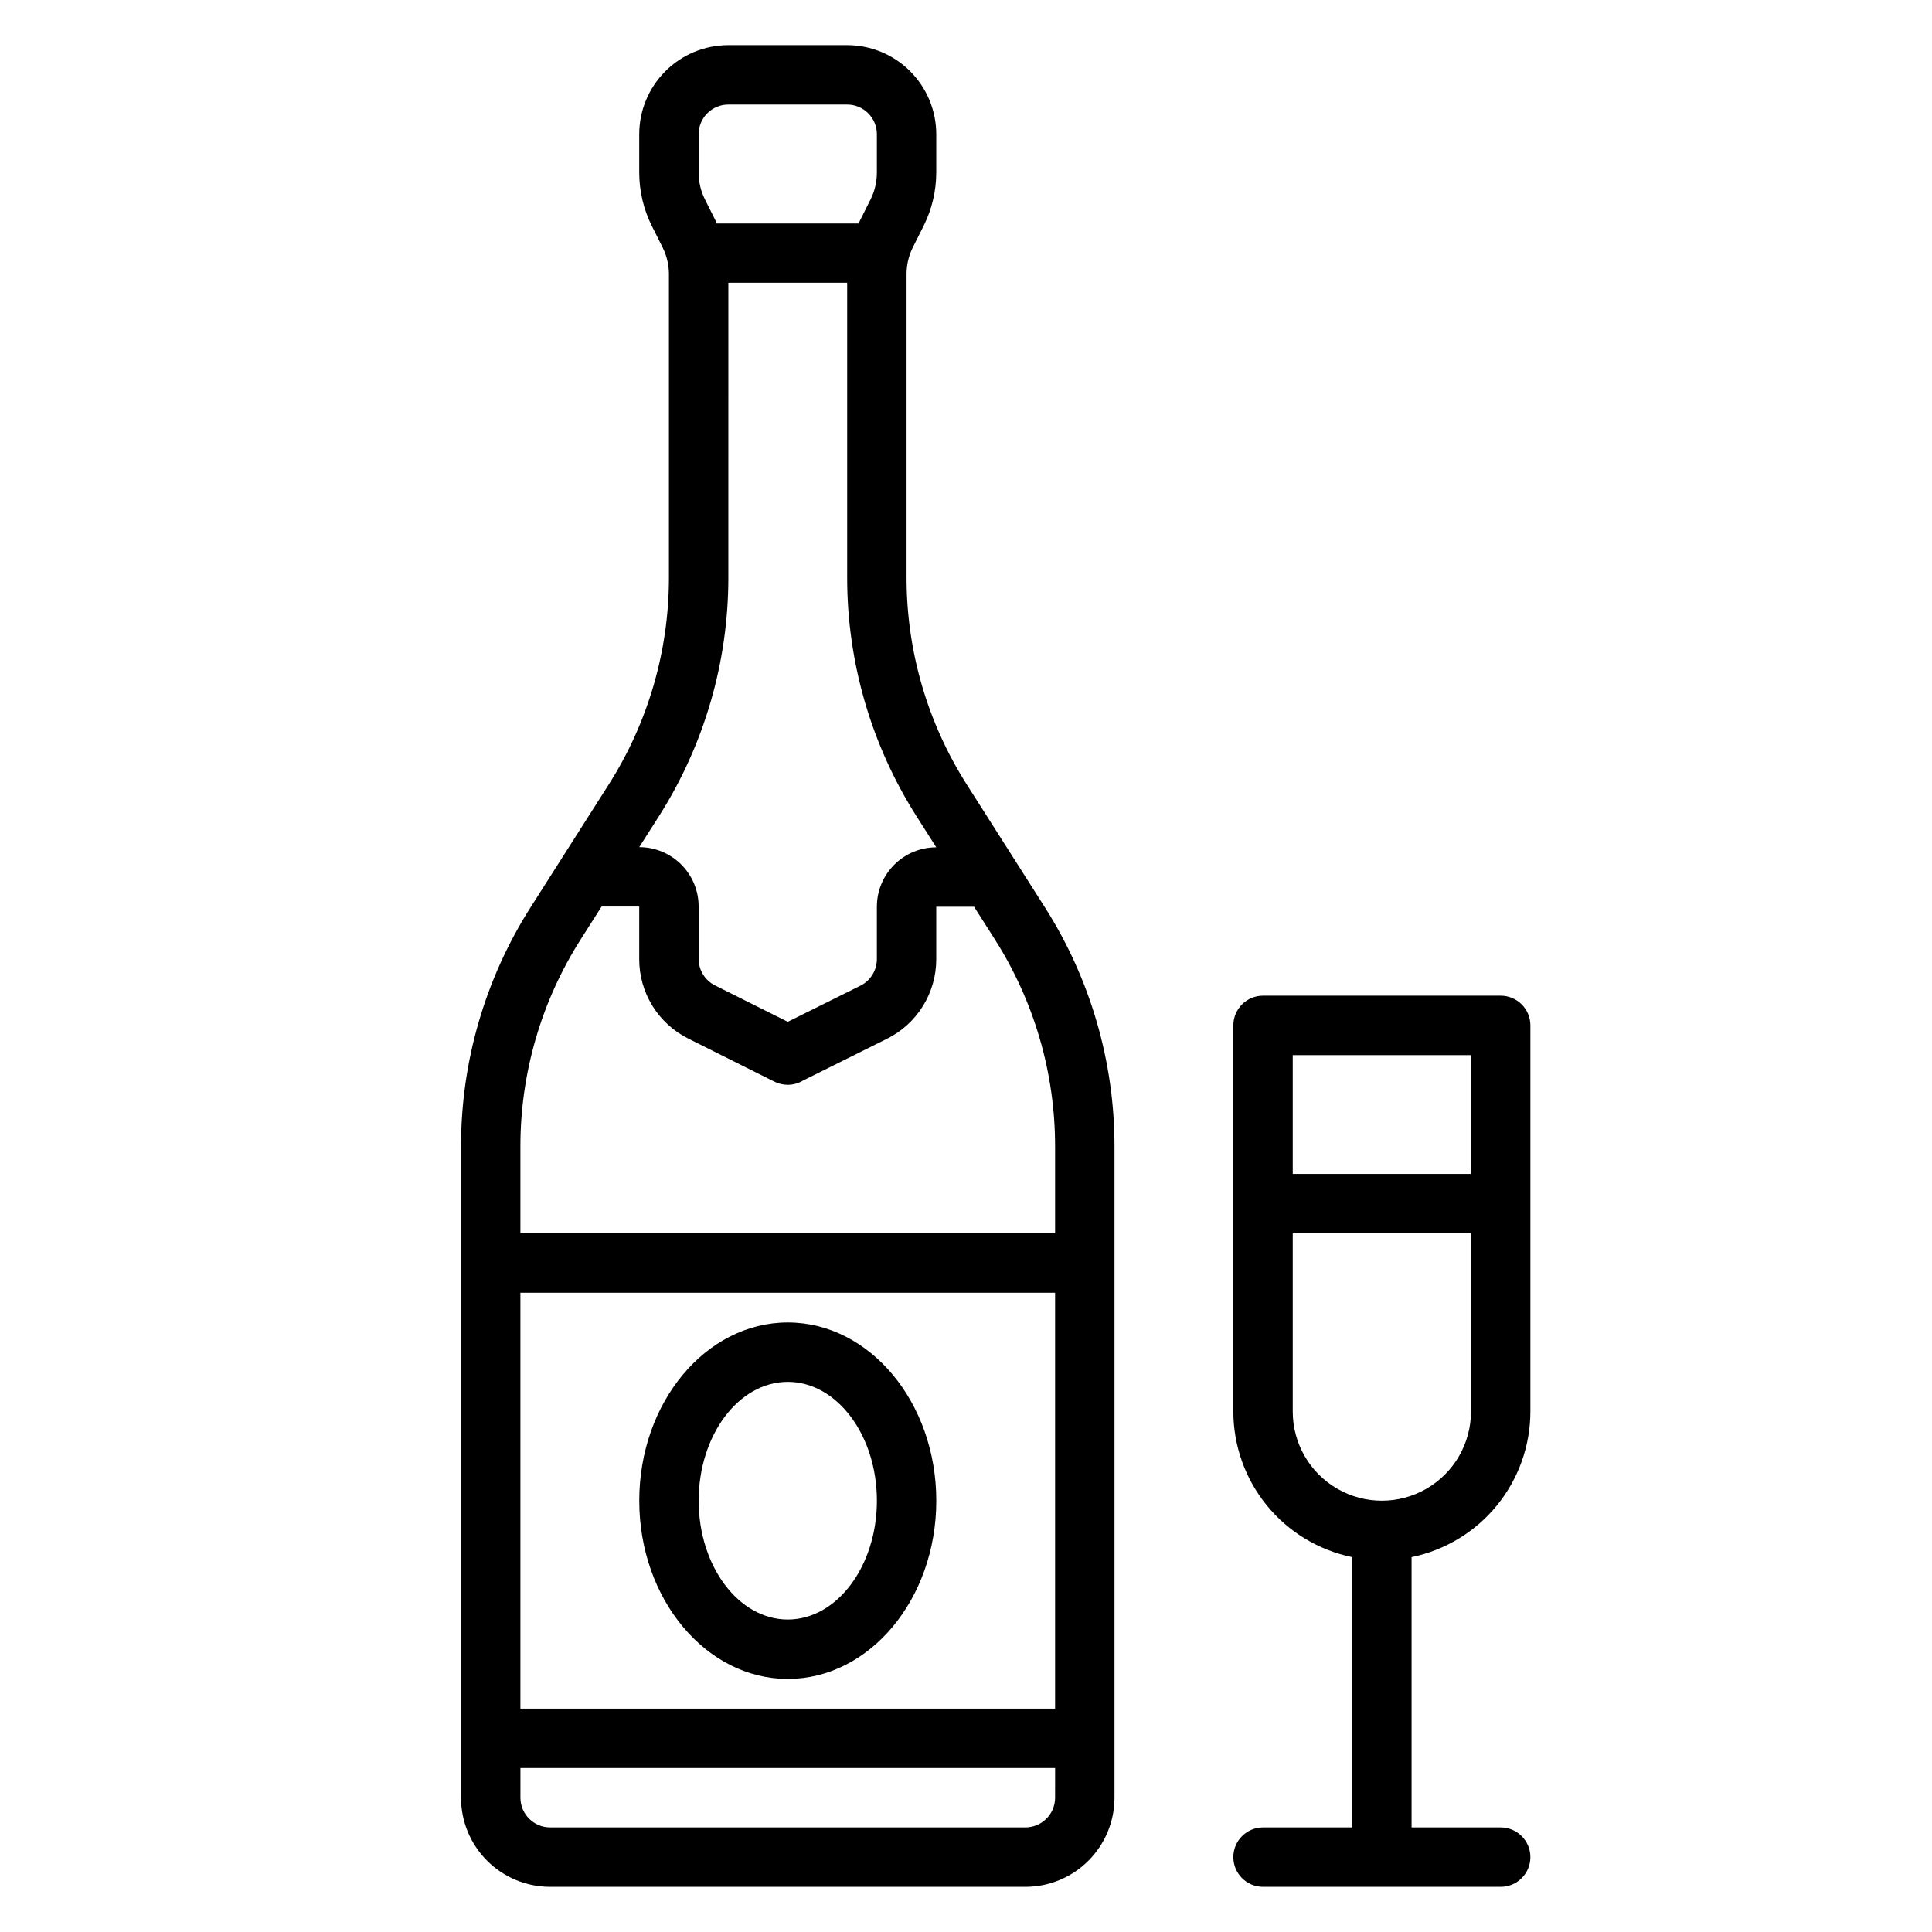
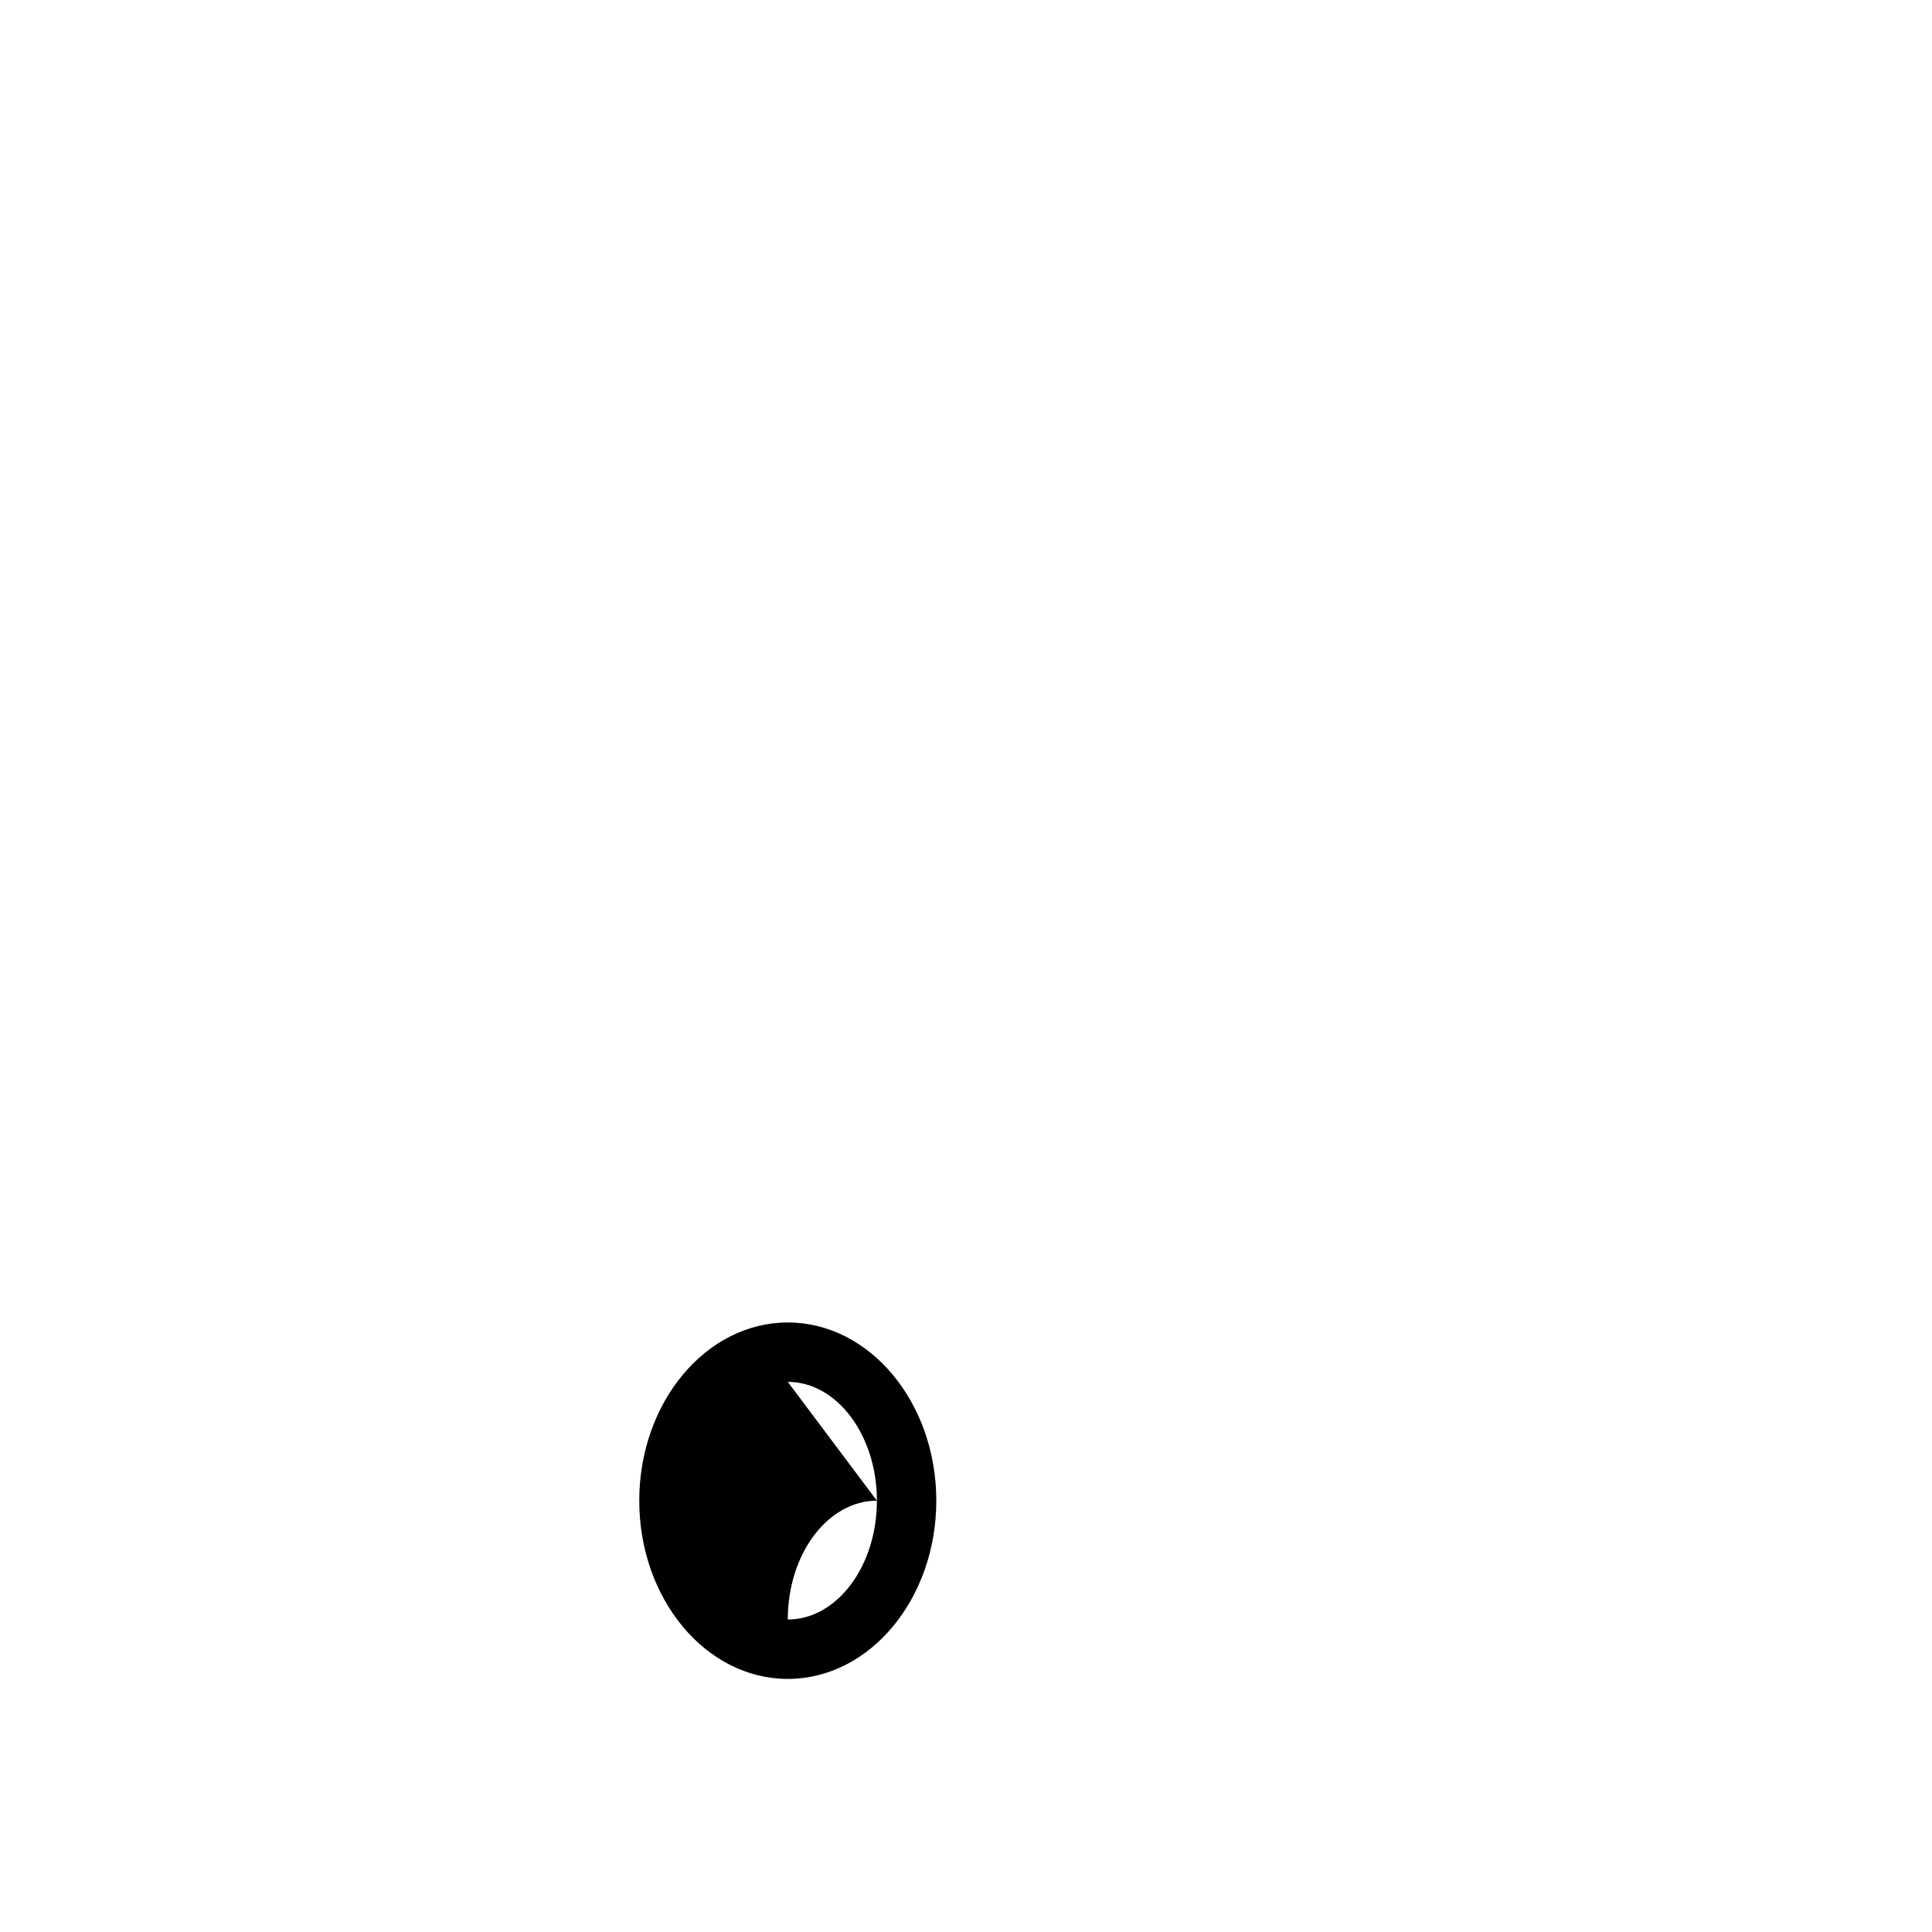
<svg xmlns="http://www.w3.org/2000/svg" fill="#000000" width="800px" height="800px" version="1.1" viewBox="144 144 512 512">
  <g>
-     <path d="m305.27 351.98-20.641 32.441v-0.004c-12.066 18.953-18.473 40.953-18.457 63.418v172.58c0 6.266 2.488 12.27 6.914 16.699 4.43 4.43 10.438 6.918 16.699 6.918h125.95c6.266 0 12.27-2.488 16.699-6.918 4.43-4.43 6.918-10.434 6.918-16.699v-172.58c0.008-22.461-6.394-44.457-18.461-63.402l-20.641-32.453c-10.457-16.41-16.012-35.465-16.004-54.926v-80.41c-0.004-2.461 0.566-4.887 1.66-7.086l2.891-5.762c2.172-4.363 3.309-9.172 3.32-14.043v-10.172c0-6.262-2.488-12.27-6.914-16.699-4.43-4.43-10.438-6.918-16.699-6.918h-31.488c-6.266 0-12.27 2.488-16.699 6.918-4.43 4.43-6.918 10.438-6.918 16.699v10.172c0.008 4.887 1.145 9.707 3.32 14.082l2.891 5.762c1.094 2.203 1.664 4.625 1.66 7.086v80.371c0.008 19.461-5.543 38.516-16.004 54.926zm118.34 268.43c0 2.09-0.828 4.09-2.305 5.566-1.477 1.477-3.477 2.309-5.566 2.309h-125.95c-4.348 0-7.871-3.527-7.871-7.875v-7.871h141.7zm0-23.617-141.7 0.004v-110.21h141.7zm-21.465-212.49 5.465 8.59h-0.004c10.461 16.414 16.016 35.473 16.004 54.938v23.012h-141.7v-23.012c-0.008-19.457 5.547-38.512 16.004-54.922l5.512-8.66h9.973v13.887c-0.016 4.387 1.199 8.691 3.508 12.426 2.305 3.734 5.613 6.746 9.543 8.695l22.539 11.273c1.16 0.621 2.453 0.949 3.769 0.953 1.445-0.004 2.859-0.398 4.094-1.152l22.152-11.02c3.941-1.945 7.258-4.957 9.578-8.691 2.316-3.734 3.543-8.043 3.535-12.438v-13.887zm-73-204.73c0-4.348 3.527-7.871 7.875-7.871h31.488c2.086 0 4.09 0.828 5.566 2.305s2.305 3.477 2.305 5.566v10.172c0.004 2.457-0.566 4.883-1.66 7.082l-2.891 5.762c-0.102 0.203-0.133 0.434-0.227 0.637l-37.676 0.004c-0.094-0.203-0.125-0.434-0.227-0.637l-2.891-5.762v-0.004c-1.098-2.199-1.664-4.625-1.664-7.082zm7.871 117.47 0.004-78.113h31.488v78.113c-0.012 22.461 6.394 44.457 18.457 63.402l5.156 8.102c-4.176 0-8.18 1.656-11.133 4.609-2.949 2.953-4.609 6.957-4.609 11.133v13.887c-0.004 2.984-1.691 5.707-4.363 7.039l-19.254 9.57-19.238-9.621v0.004c-2.676-1.328-4.371-4.055-4.379-7.039v-13.887c0-4.176-1.656-8.18-4.609-11.133-2.953-2.953-6.957-4.609-11.133-4.609l5.133-8.055c12.074-18.941 18.484-40.938 18.484-63.402z" />
-     <path d="m352.77 588.93c21.703 0 39.359-21.184 39.359-47.23 0-26.047-17.656-47.23-39.359-47.23s-39.359 21.184-39.359 47.23c0 26.047 17.656 47.23 39.359 47.23zm0-78.719c13.02 0 23.617 14.121 23.617 31.488 0 17.367-10.598 31.488-23.617 31.488s-23.617-14.121-23.617-31.488c0-17.367 10.598-31.488 23.617-31.488z" />
-     <path d="m478.72 628.29c-4.348 0-7.871 3.523-7.871 7.871s3.523 7.871 7.871 7.871h62.977c4.348 0 7.871-3.523 7.871-7.871s-3.523-7.871-7.871-7.871h-23.617v-71.637c8.887-1.828 16.867-6.66 22.605-13.688 5.734-7.027 8.871-15.816 8.883-24.887v-102.34c0-2.086-0.828-4.09-2.305-5.566-1.477-1.477-3.481-2.305-5.566-2.305h-62.977c-4.348 0-7.871 3.523-7.871 7.871v102.34c0.012 9.07 3.148 17.859 8.883 24.887 5.738 7.027 13.719 11.859 22.605 13.688v71.637zm7.871-204.67h47.23v31.488l-47.23-0.004zm0 94.465v-47.234h47.23v47.23h0.004c0 8.438-4.504 16.234-11.809 20.453-7.309 4.219-16.309 4.219-23.617 0-7.305-4.219-11.809-12.016-11.809-20.453z" />
+     <path d="m352.77 588.93c21.703 0 39.359-21.184 39.359-47.23 0-26.047-17.656-47.23-39.359-47.23s-39.359 21.184-39.359 47.23c0 26.047 17.656 47.23 39.359 47.23zm0-78.719c13.02 0 23.617 14.121 23.617 31.488 0 17.367-10.598 31.488-23.617 31.488c0-17.367 10.598-31.488 23.617-31.488z" />
  </g>
</svg>